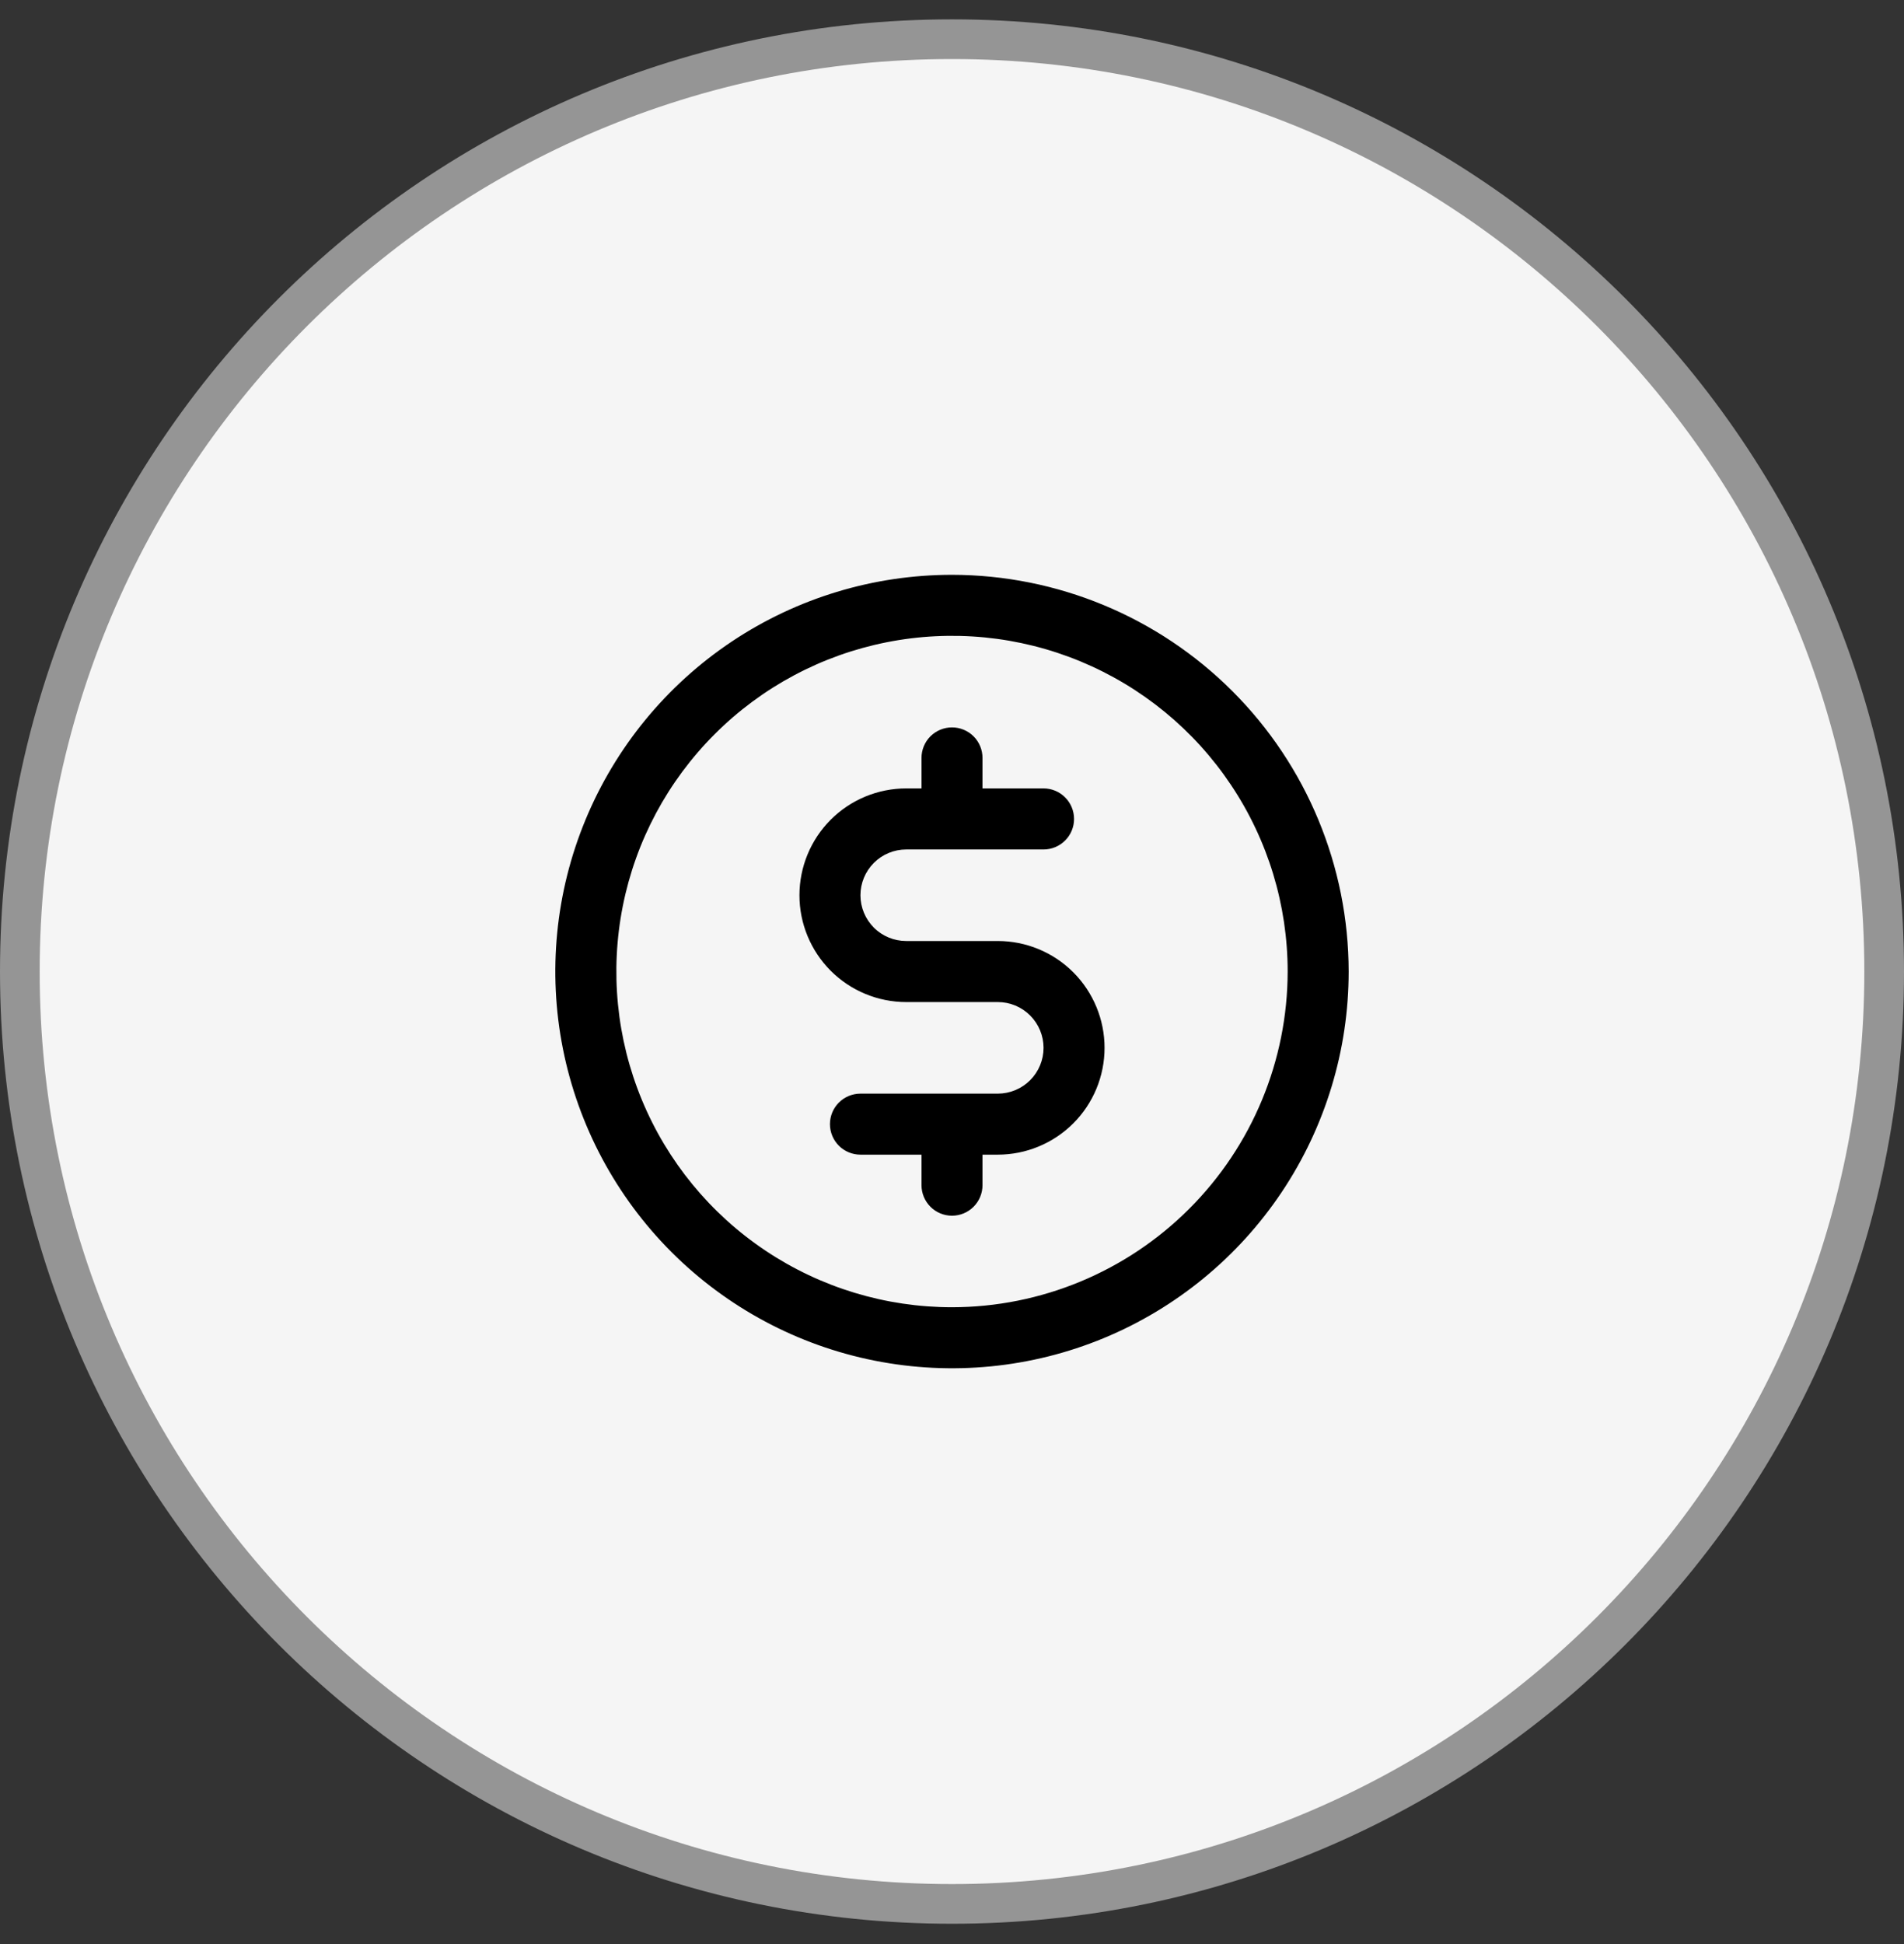
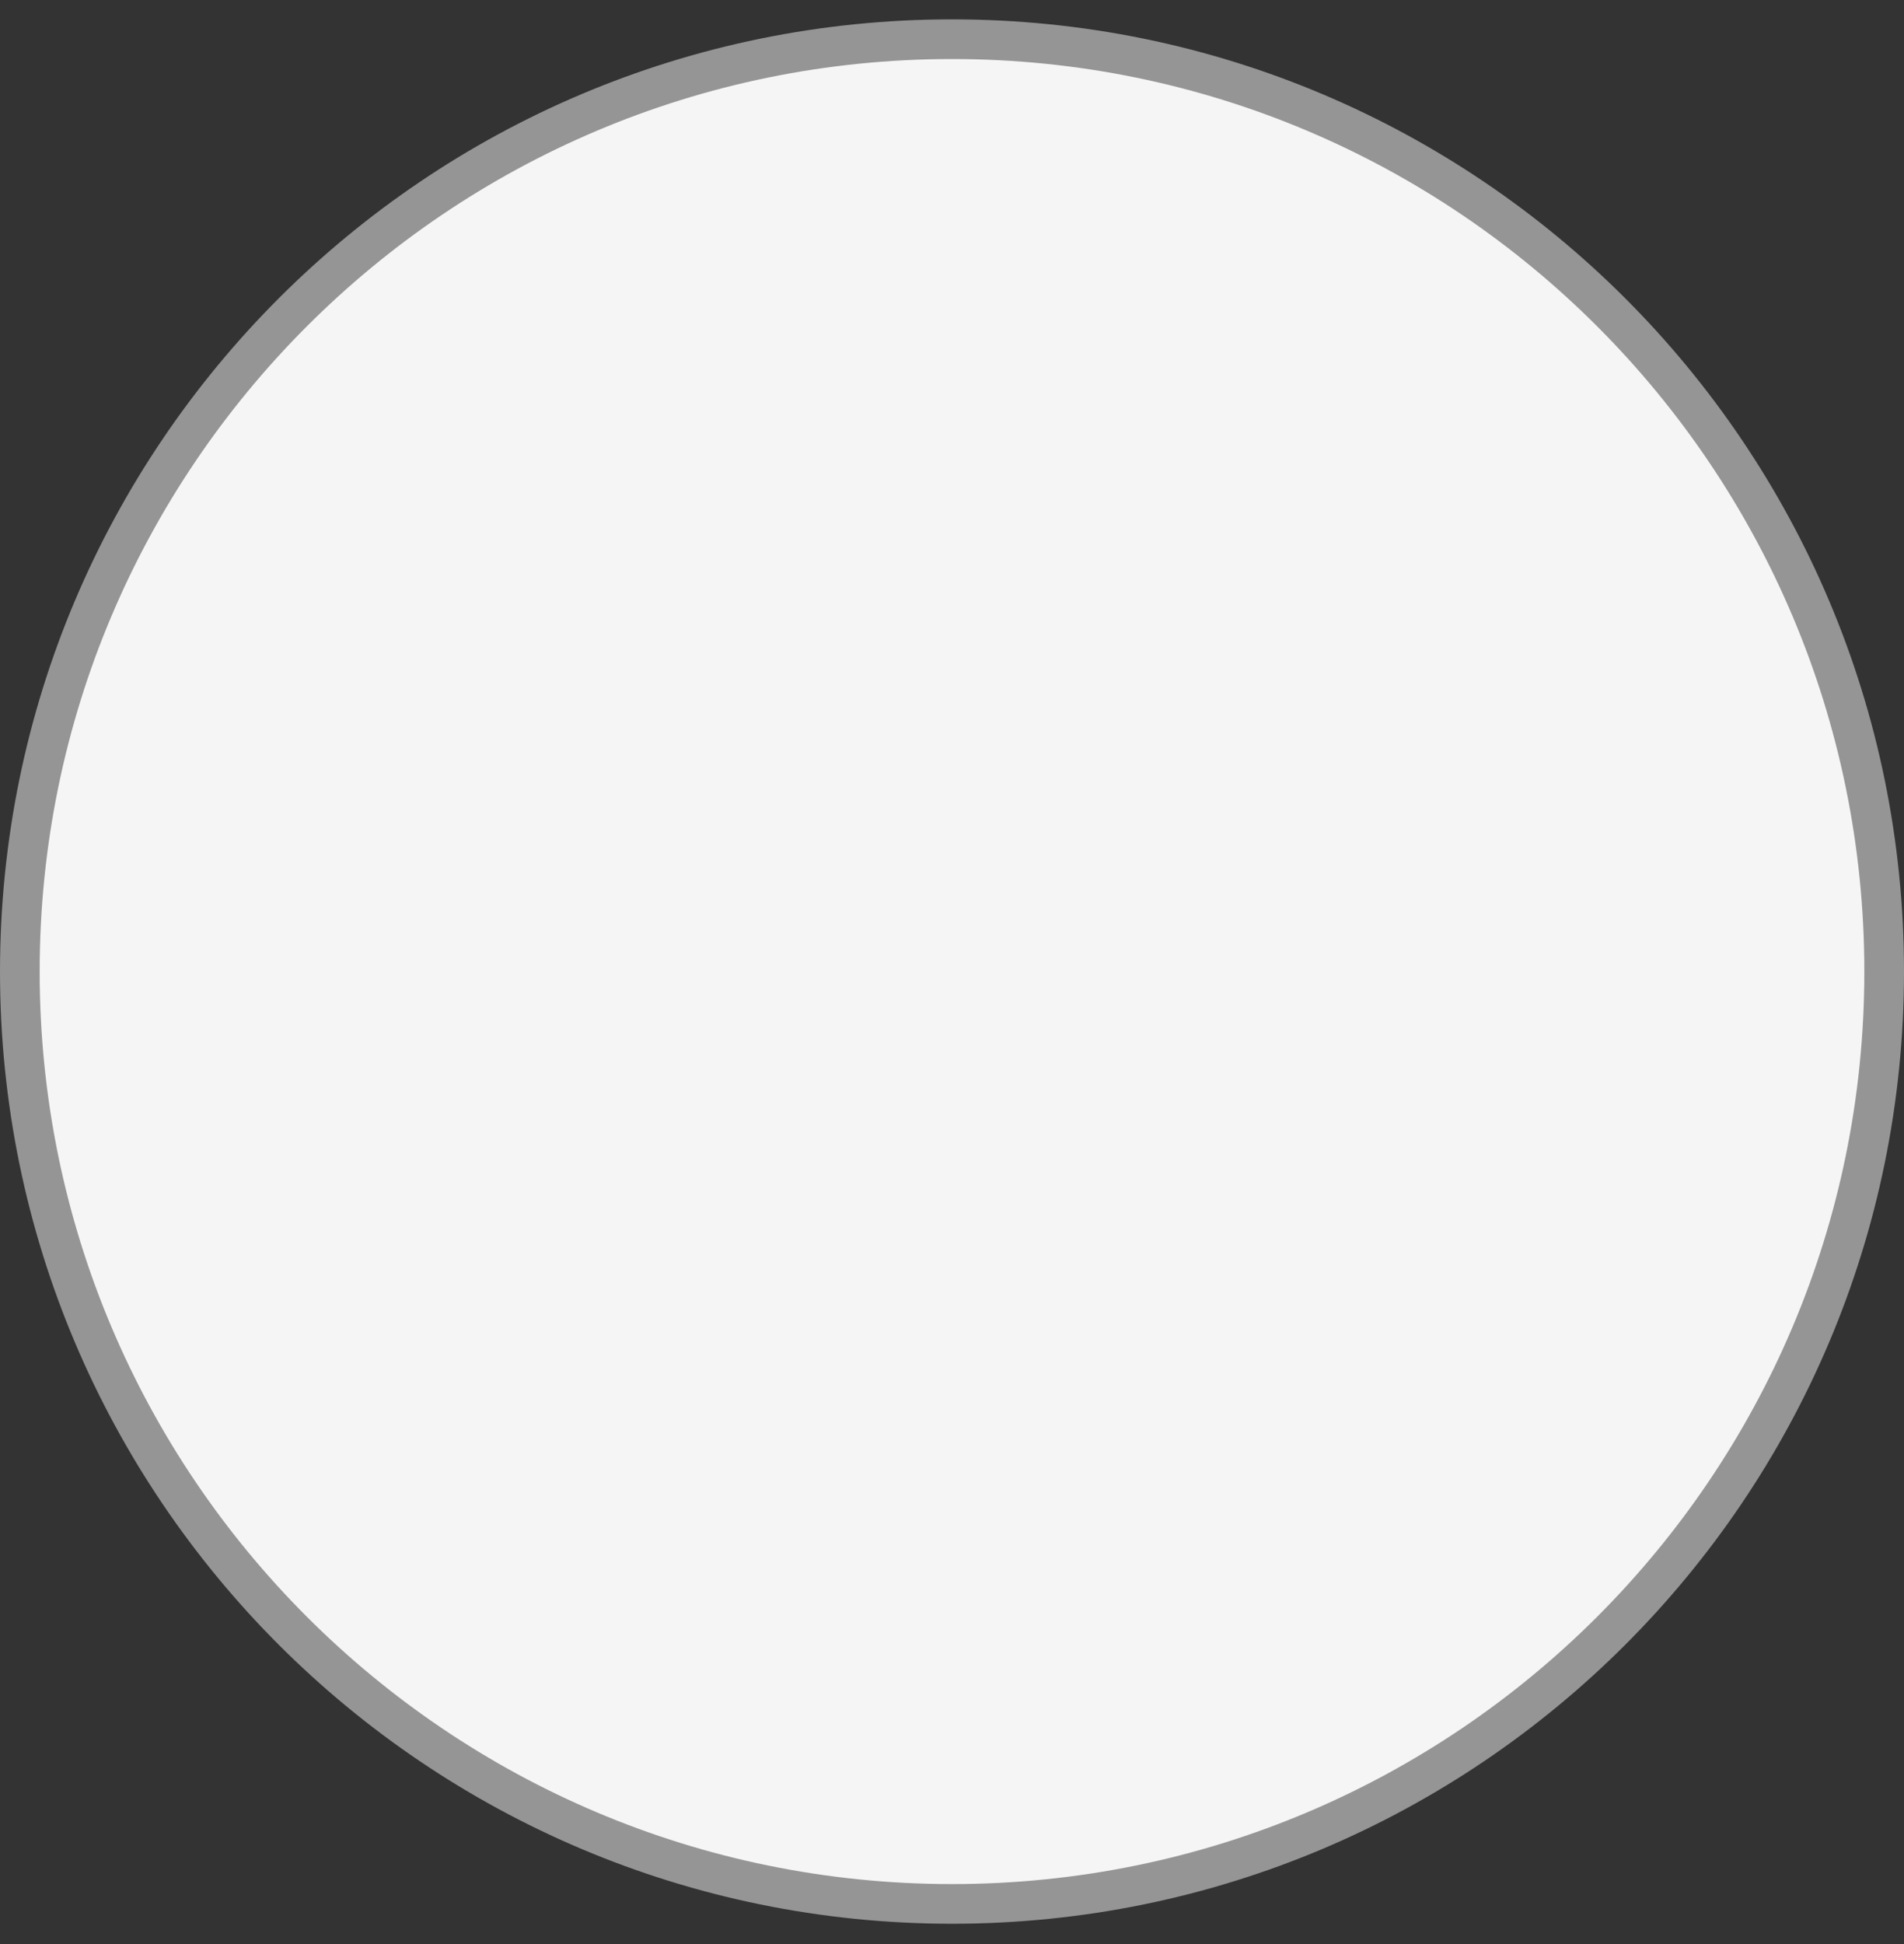
<svg xmlns="http://www.w3.org/2000/svg" width="48" height="49" viewBox="0 0 48 49" fill="none">
  <rect x="0" y="0" width="48" height="49" fill="#333333" stroke="none" />
  <path d="M24 0.988C36.979 0.988 47.5 11.509 47.5 24.488C47.5 37.466 36.979 47.988 24 47.988C11.021 47.988 0.5 37.466 0.5 24.488C0.5 11.509 11.021 0.988 24 0.988Z" fill="#F5F5F5" />
  <path d="M24 0.988C36.979 0.988 47.5 11.509 47.5 24.488C47.5 37.466 36.979 47.988 24 47.988C11.021 47.988 0.5 37.466 0.5 24.488C0.5 11.509 11.021 0.988 24 0.988Z" stroke="#959595" />
-   <path d="M24 14.488C22.022 14.488 20.089 15.074 18.444 16.173C16.8 17.272 15.518 18.834 14.761 20.661C14.004 22.488 13.806 24.499 14.192 26.439C14.578 28.378 15.53 30.16 16.929 31.559C18.328 32.957 20.109 33.91 22.049 34.295C23.989 34.681 26 34.483 27.827 33.727C29.654 32.97 31.216 31.688 32.315 30.043C33.413 28.399 34 26.465 34 24.488C33.997 21.836 32.943 19.294 31.068 17.42C29.193 15.545 26.651 14.491 24 14.488ZM24 32.949C22.326 32.949 20.691 32.453 19.299 31.523C17.907 30.593 16.823 29.272 16.183 27.726C15.542 26.18 15.375 24.478 15.701 22.837C16.027 21.195 16.833 19.688 18.017 18.505C19.2 17.321 20.708 16.515 22.349 16.189C23.991 15.862 25.692 16.03 27.238 16.67C28.784 17.311 30.106 18.395 31.035 19.787C31.965 21.178 32.462 22.814 32.462 24.488C32.459 26.731 31.567 28.882 29.98 30.468C28.394 32.054 26.243 32.947 24 32.949ZM27.846 26.411C27.846 27.125 27.562 27.81 27.058 28.314C26.553 28.819 25.868 29.103 25.154 29.103H24.769V29.872C24.769 30.076 24.688 30.272 24.544 30.416C24.4 30.561 24.204 30.642 24 30.642C23.796 30.642 23.6 30.561 23.456 30.416C23.312 30.272 23.231 30.076 23.231 29.872V29.103H21.692C21.488 29.103 21.293 29.022 21.148 28.878C21.004 28.733 20.923 28.538 20.923 28.334C20.923 28.13 21.004 27.934 21.148 27.79C21.293 27.646 21.488 27.565 21.692 27.565H25.154C25.46 27.565 25.753 27.443 25.97 27.227C26.186 27.01 26.308 26.717 26.308 26.411C26.308 26.105 26.186 25.811 25.97 25.595C25.753 25.378 25.46 25.257 25.154 25.257H22.846C22.132 25.257 21.447 24.973 20.942 24.468C20.438 23.963 20.154 23.279 20.154 22.565C20.154 21.851 20.438 21.166 20.942 20.661C21.447 20.156 22.132 19.872 22.846 19.872H23.231V19.103C23.231 18.899 23.312 18.703 23.456 18.559C23.6 18.415 23.796 18.334 24 18.334C24.204 18.334 24.4 18.415 24.544 18.559C24.688 18.703 24.769 18.899 24.769 19.103V19.872H26.308C26.512 19.872 26.707 19.953 26.852 20.098C26.996 20.242 27.077 20.438 27.077 20.642C27.077 20.846 26.996 21.041 26.852 21.185C26.707 21.33 26.512 21.411 26.308 21.411H22.846C22.54 21.411 22.247 21.532 22.03 21.749C21.814 21.965 21.692 22.259 21.692 22.565C21.692 22.871 21.814 23.164 22.03 23.381C22.247 23.597 22.54 23.718 22.846 23.718H25.154C25.868 23.718 26.553 24.002 27.058 24.507C27.562 25.012 27.846 25.697 27.846 26.411Z" fill="black" />
</svg>